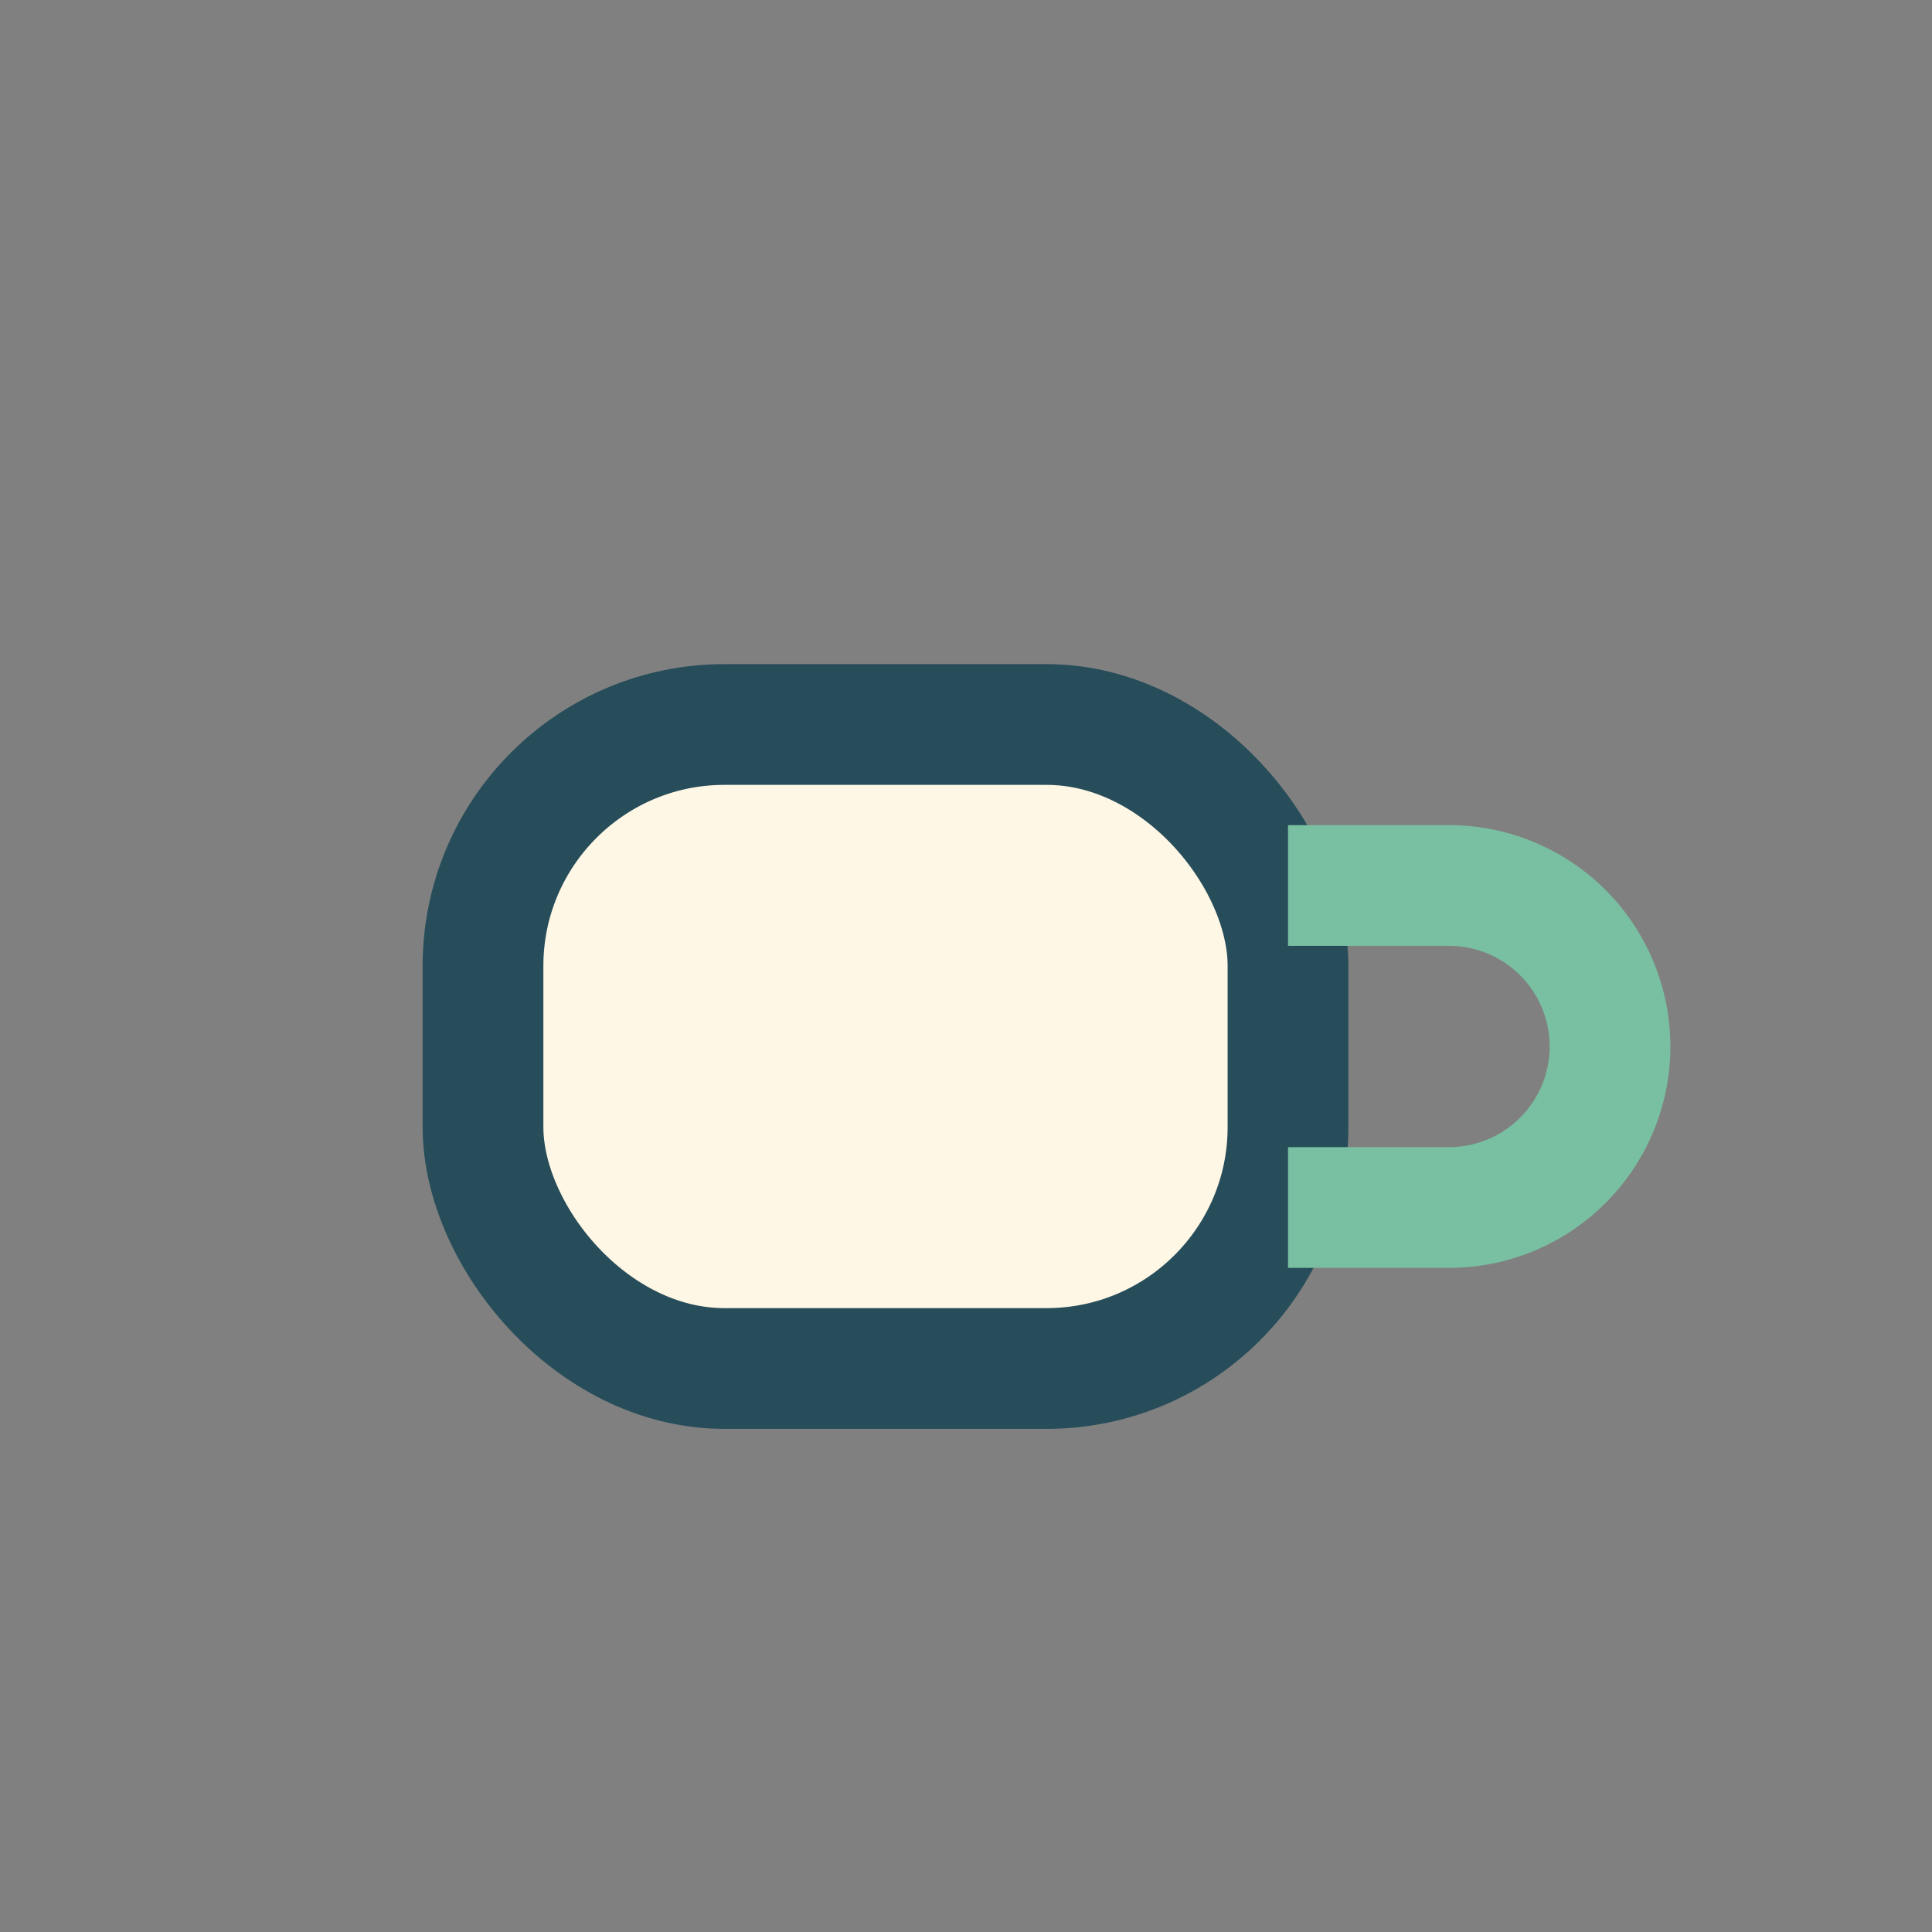
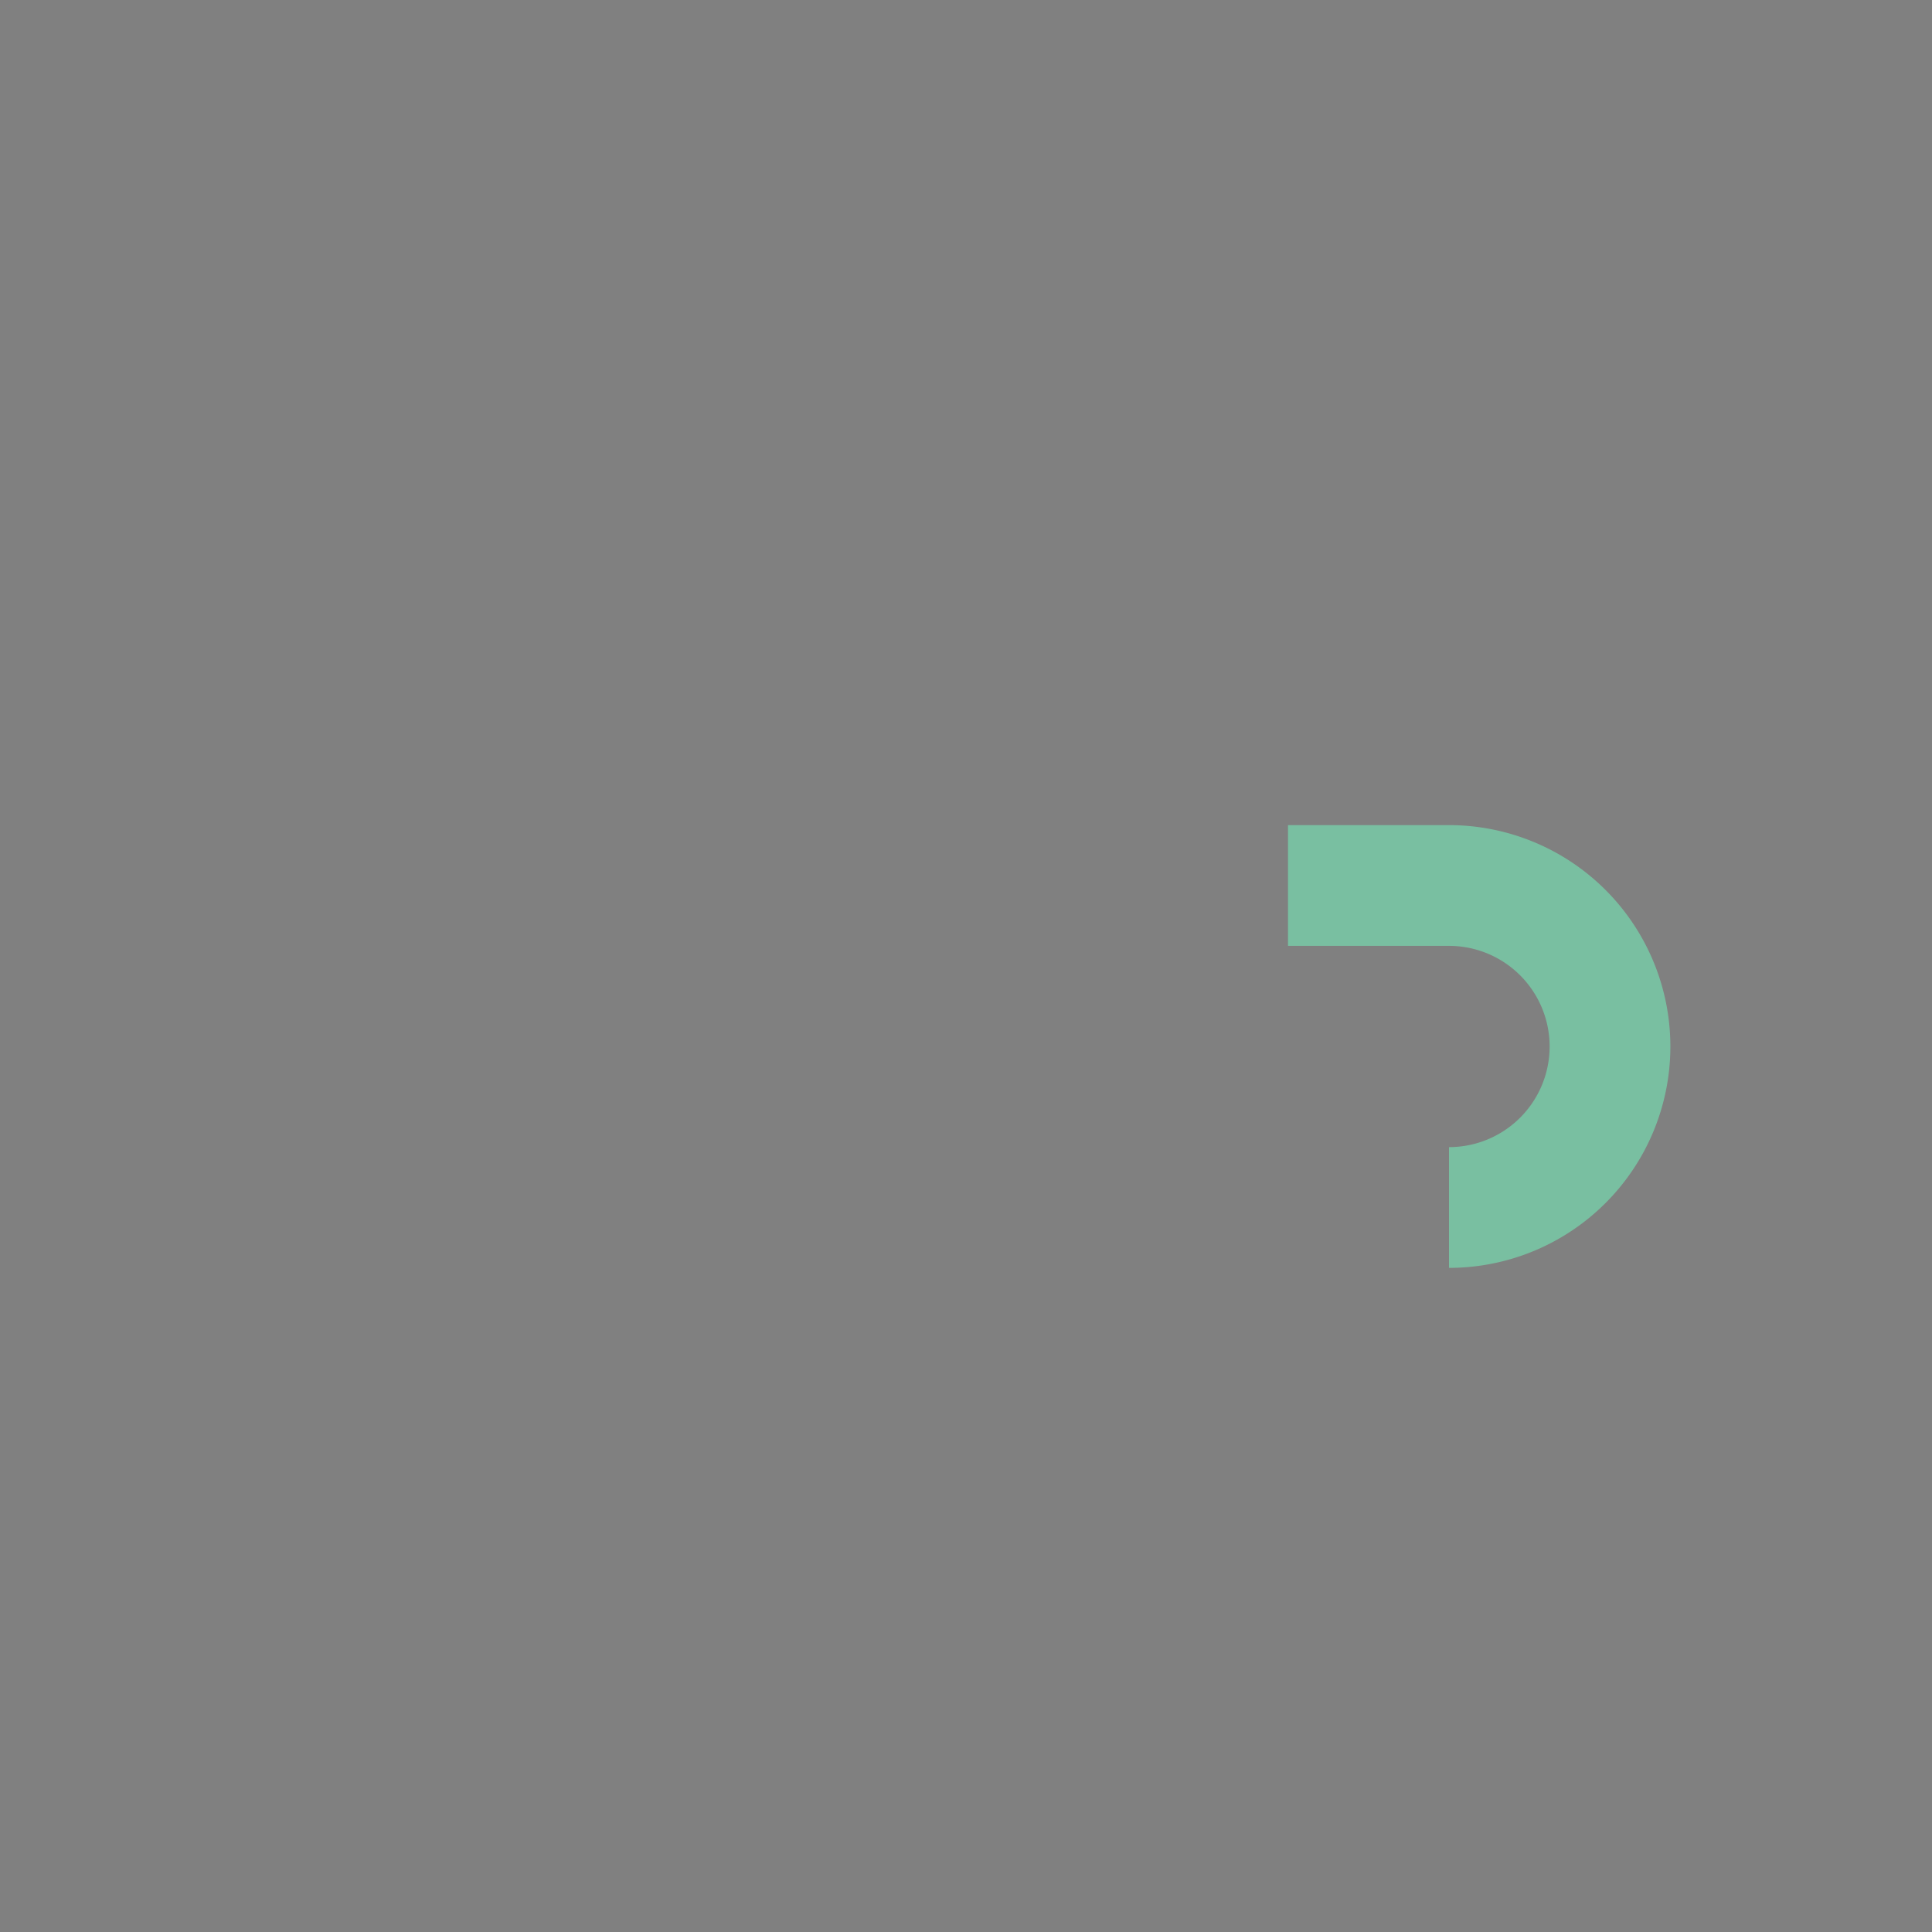
<svg xmlns="http://www.w3.org/2000/svg" width="24" height="24" viewBox="0 0 24 24">
  <rect x="0" y="0" width="24" height="24" fill="#808080" stroke="none" />
-   <rect x="6" y="9" width="10" height="8" rx="3" fill="#FFF7E6" stroke="#274D5A" stroke-width="1.5" />
-   <path d="M16 11h2a2 2 0 010 4h-2" stroke="#79BFA1" fill="none" stroke-width="1.5" />
+   <path d="M16 11h2a2 2 0 010 4" stroke="#79BFA1" fill="none" stroke-width="1.5" />
</svg>